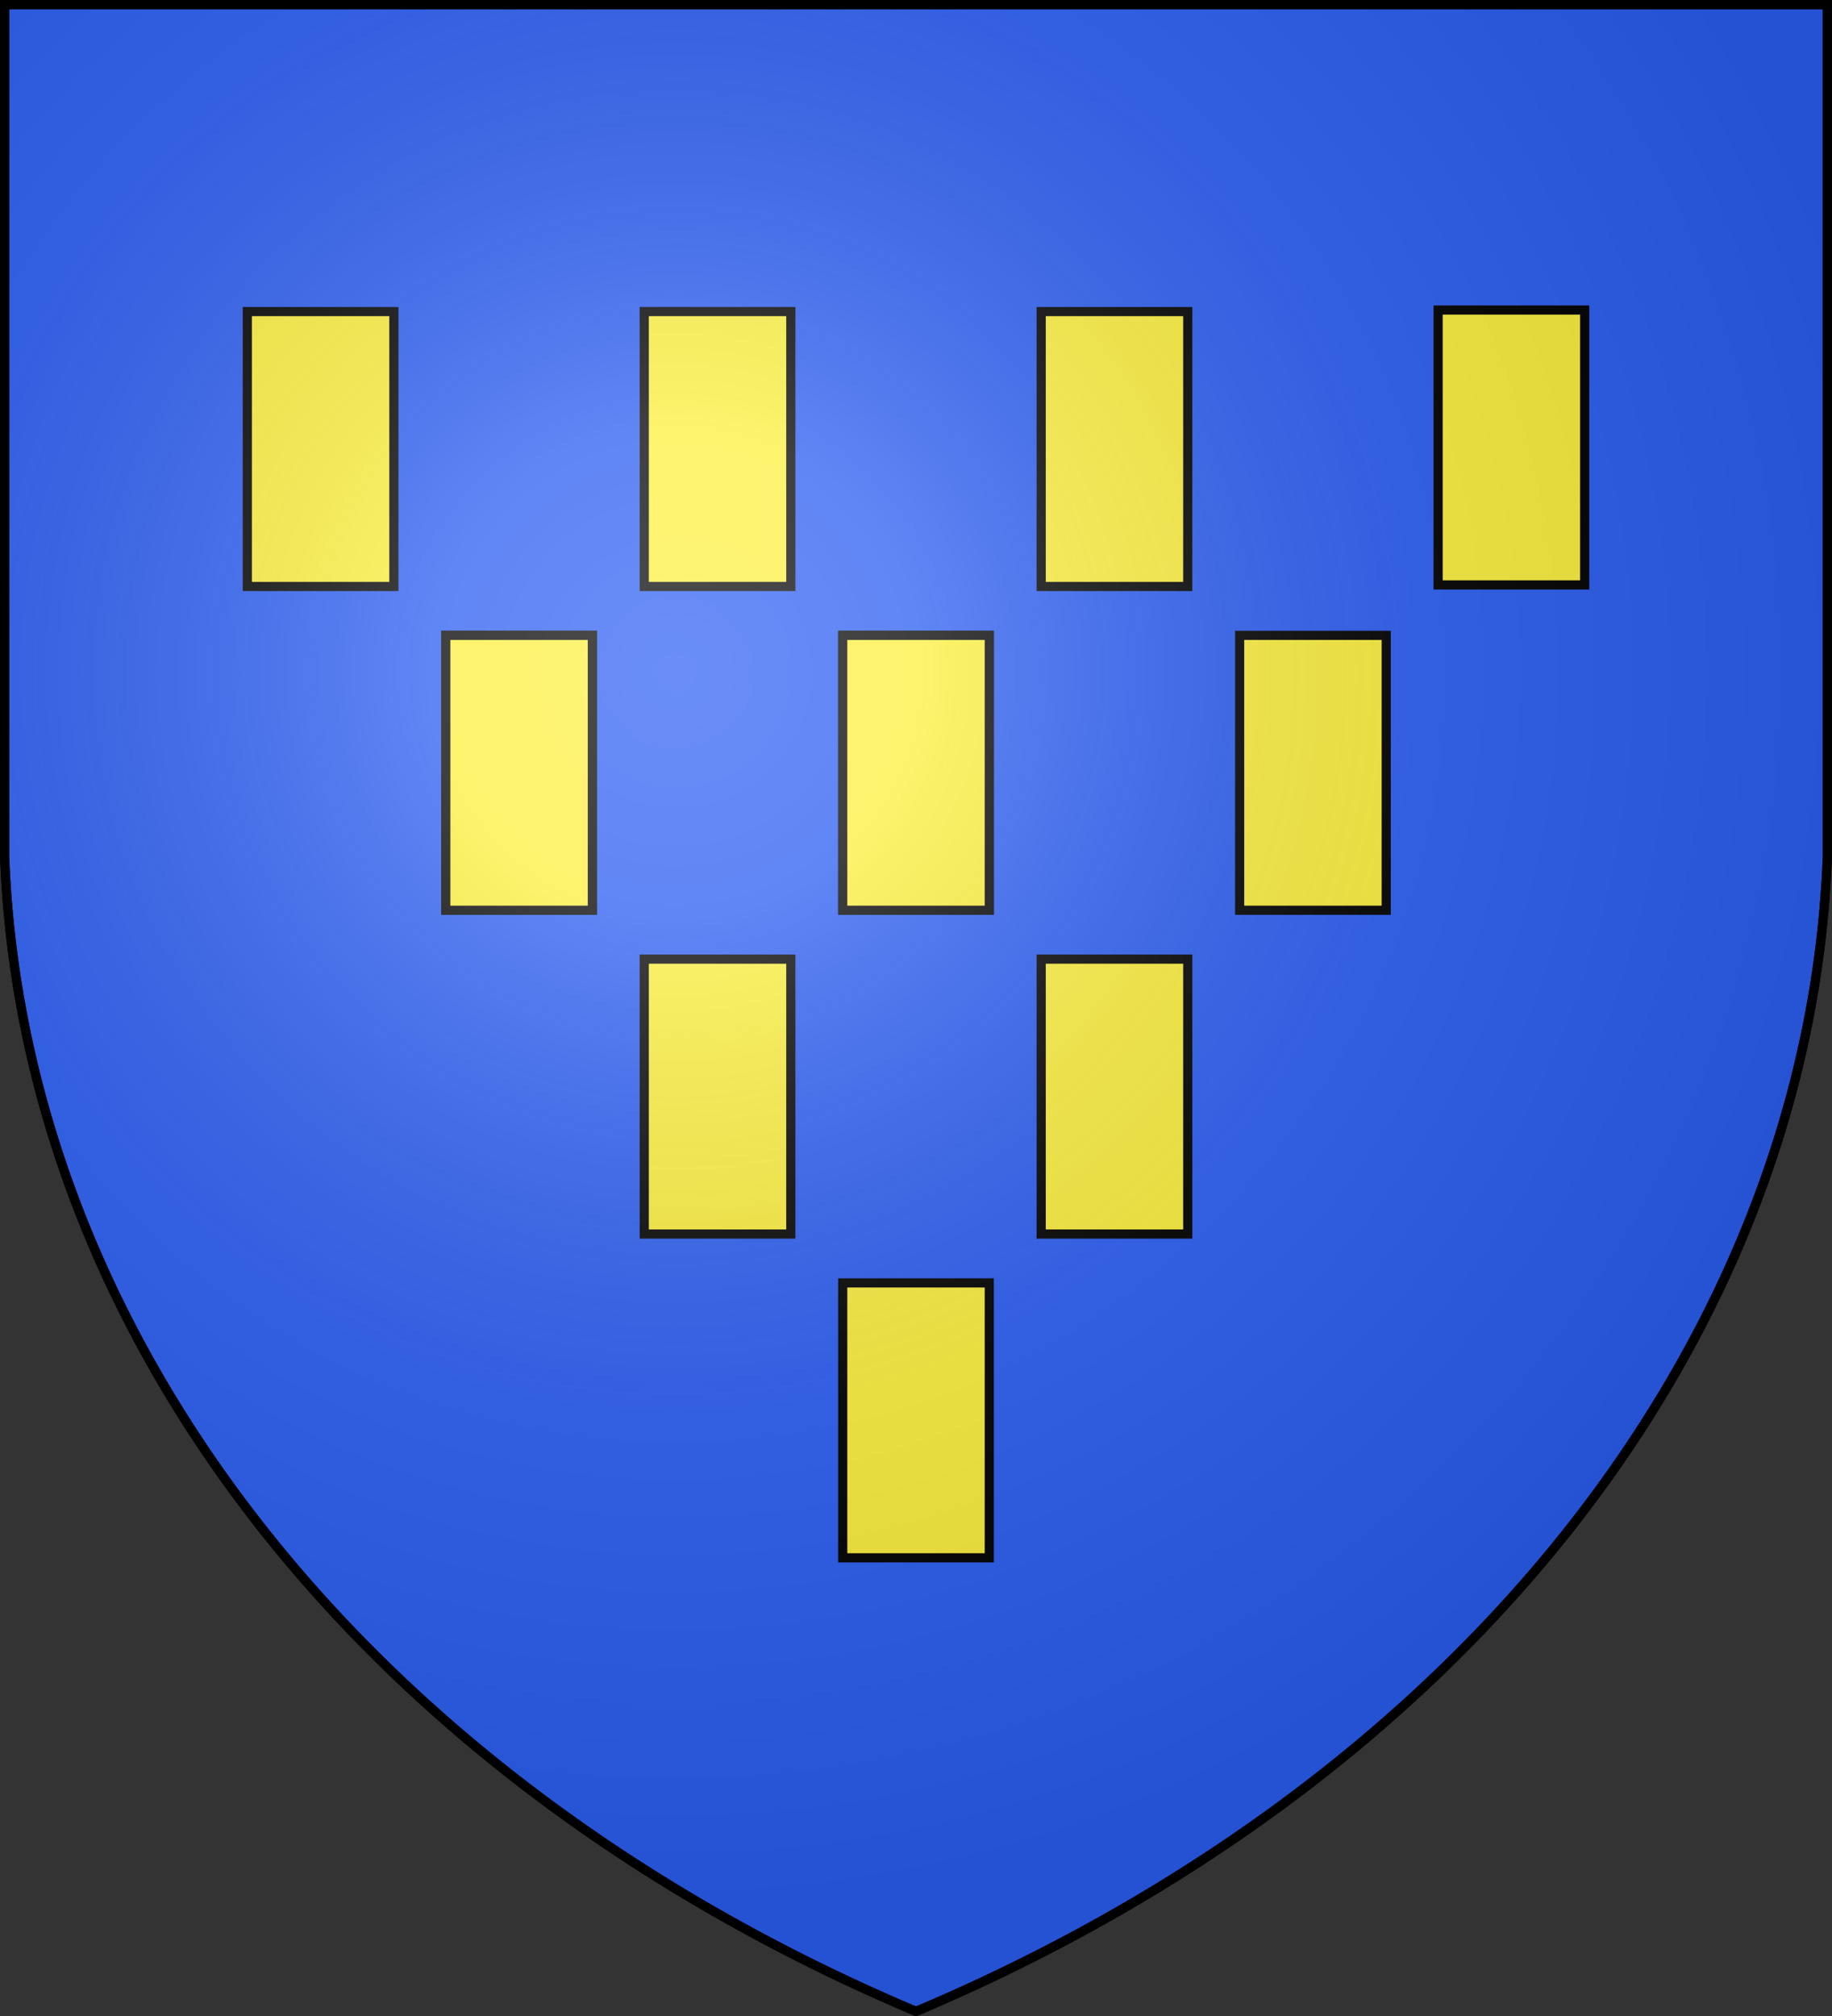
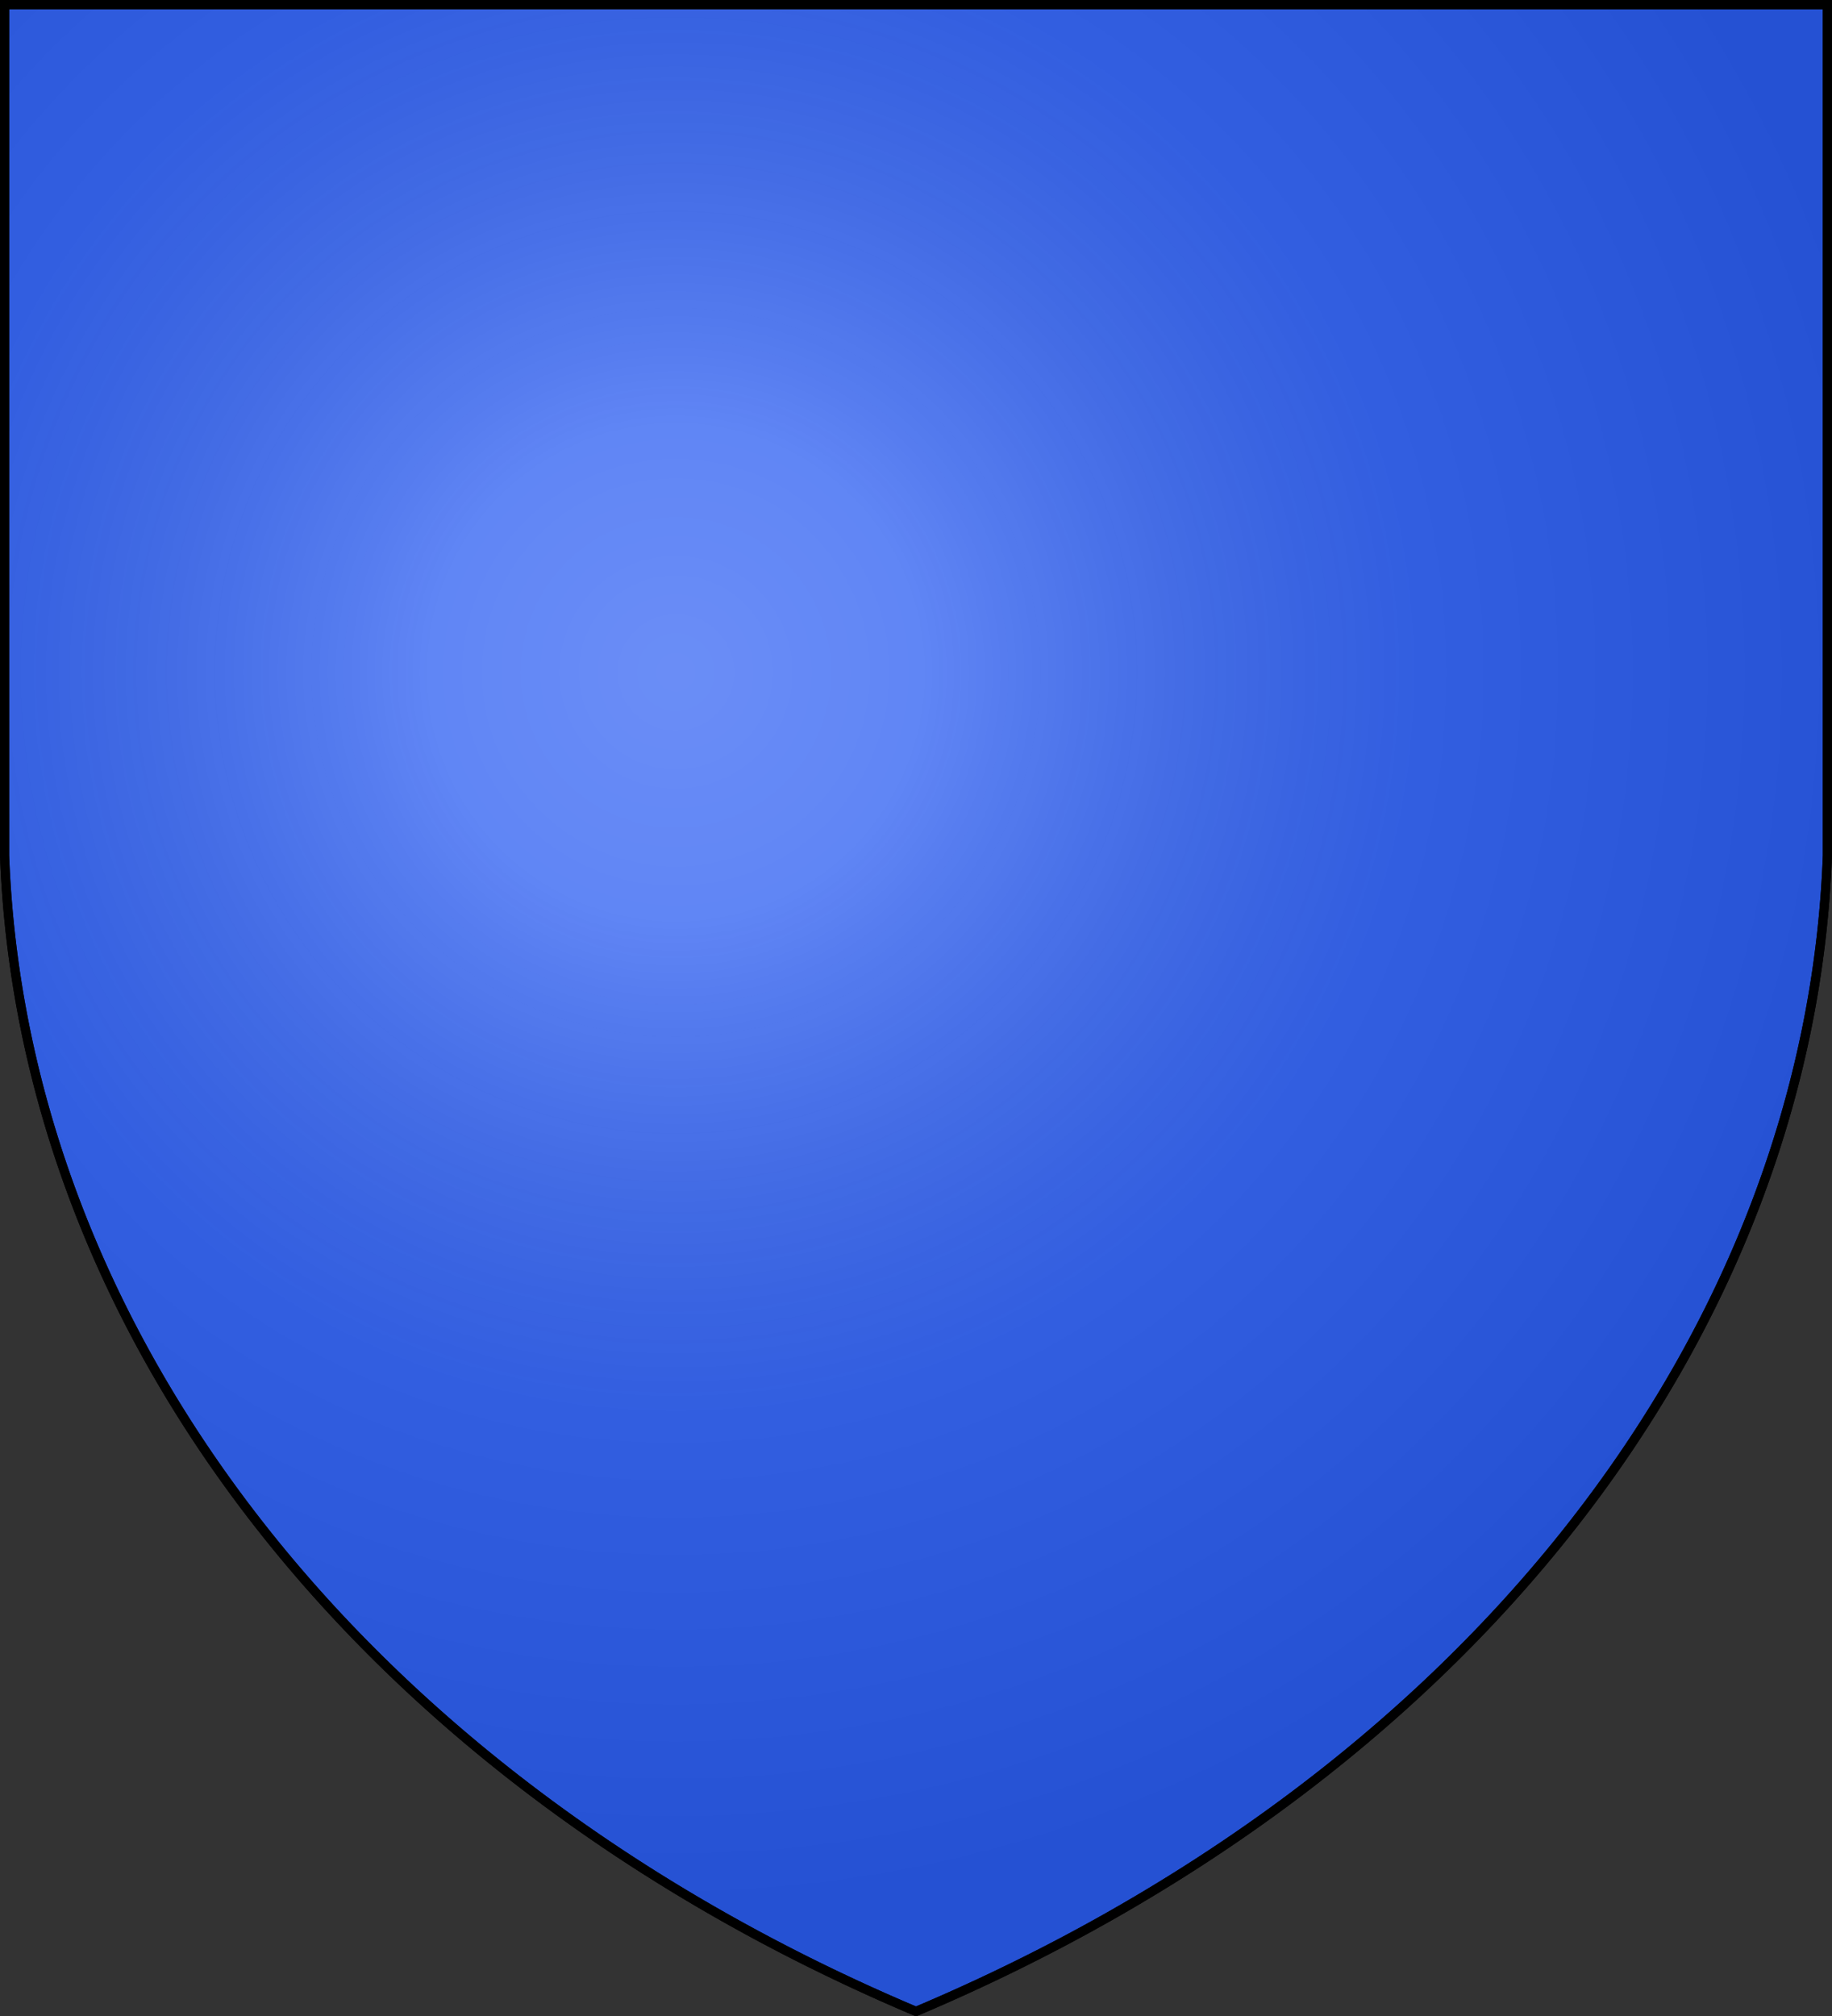
<svg xmlns="http://www.w3.org/2000/svg" xmlns:xlink="http://www.w3.org/1999/xlink" version="1.1" width="600" height="660" stroke-width="3" fill="#2b5df2" stroke="#000">
  <rect width="100%" height="100%" fill="#333333" stroke="none" />
  <defs>
    <radialGradient id="G" cx="221" cy="226" r="300" gradientTransform="matrix(1.35,0,0,1.35,-77,-85)" gradientUnits="userSpaceOnUse">
      <stop offset="0" stop-color="#fff" stop-opacity=".3" />
      <stop offset=".2" stop-color="#fff" stop-opacity=".25" />
      <stop offset=".6" stop-color="#666" stop-opacity=".13" />
      <stop offset="1" stop-color="#000" stop-opacity=".13" />
    </radialGradient>
-     <rect id="R" width="48" height="90" x="276" y="208" fill="#fcef3c" />
    <g id="C">
      <g id="B">
        <use xlink:href="#R" x="-130" />
        <use xlink:href="#R" />
      </g>
      <use xlink:href="#B" x="-65" y="-106" />
      <use xlink:href="#R" x="65" y="-106" />
    </g>
  </defs>
  <path id="S" d="M1.5 1.5h597V280A570 445 0 0 1 300 658.5 570 445 0 0 1 1.5 280Z" />
  <use xlink:href="#C" />
  <use xlink:href="#R" x="195" y="-106.5" />
  <use xlink:href="#C" x="65" y="106" />
  <use xlink:href="#R" y="212" />
  <use xlink:href="#S" fill="url(#G)" />
</svg>